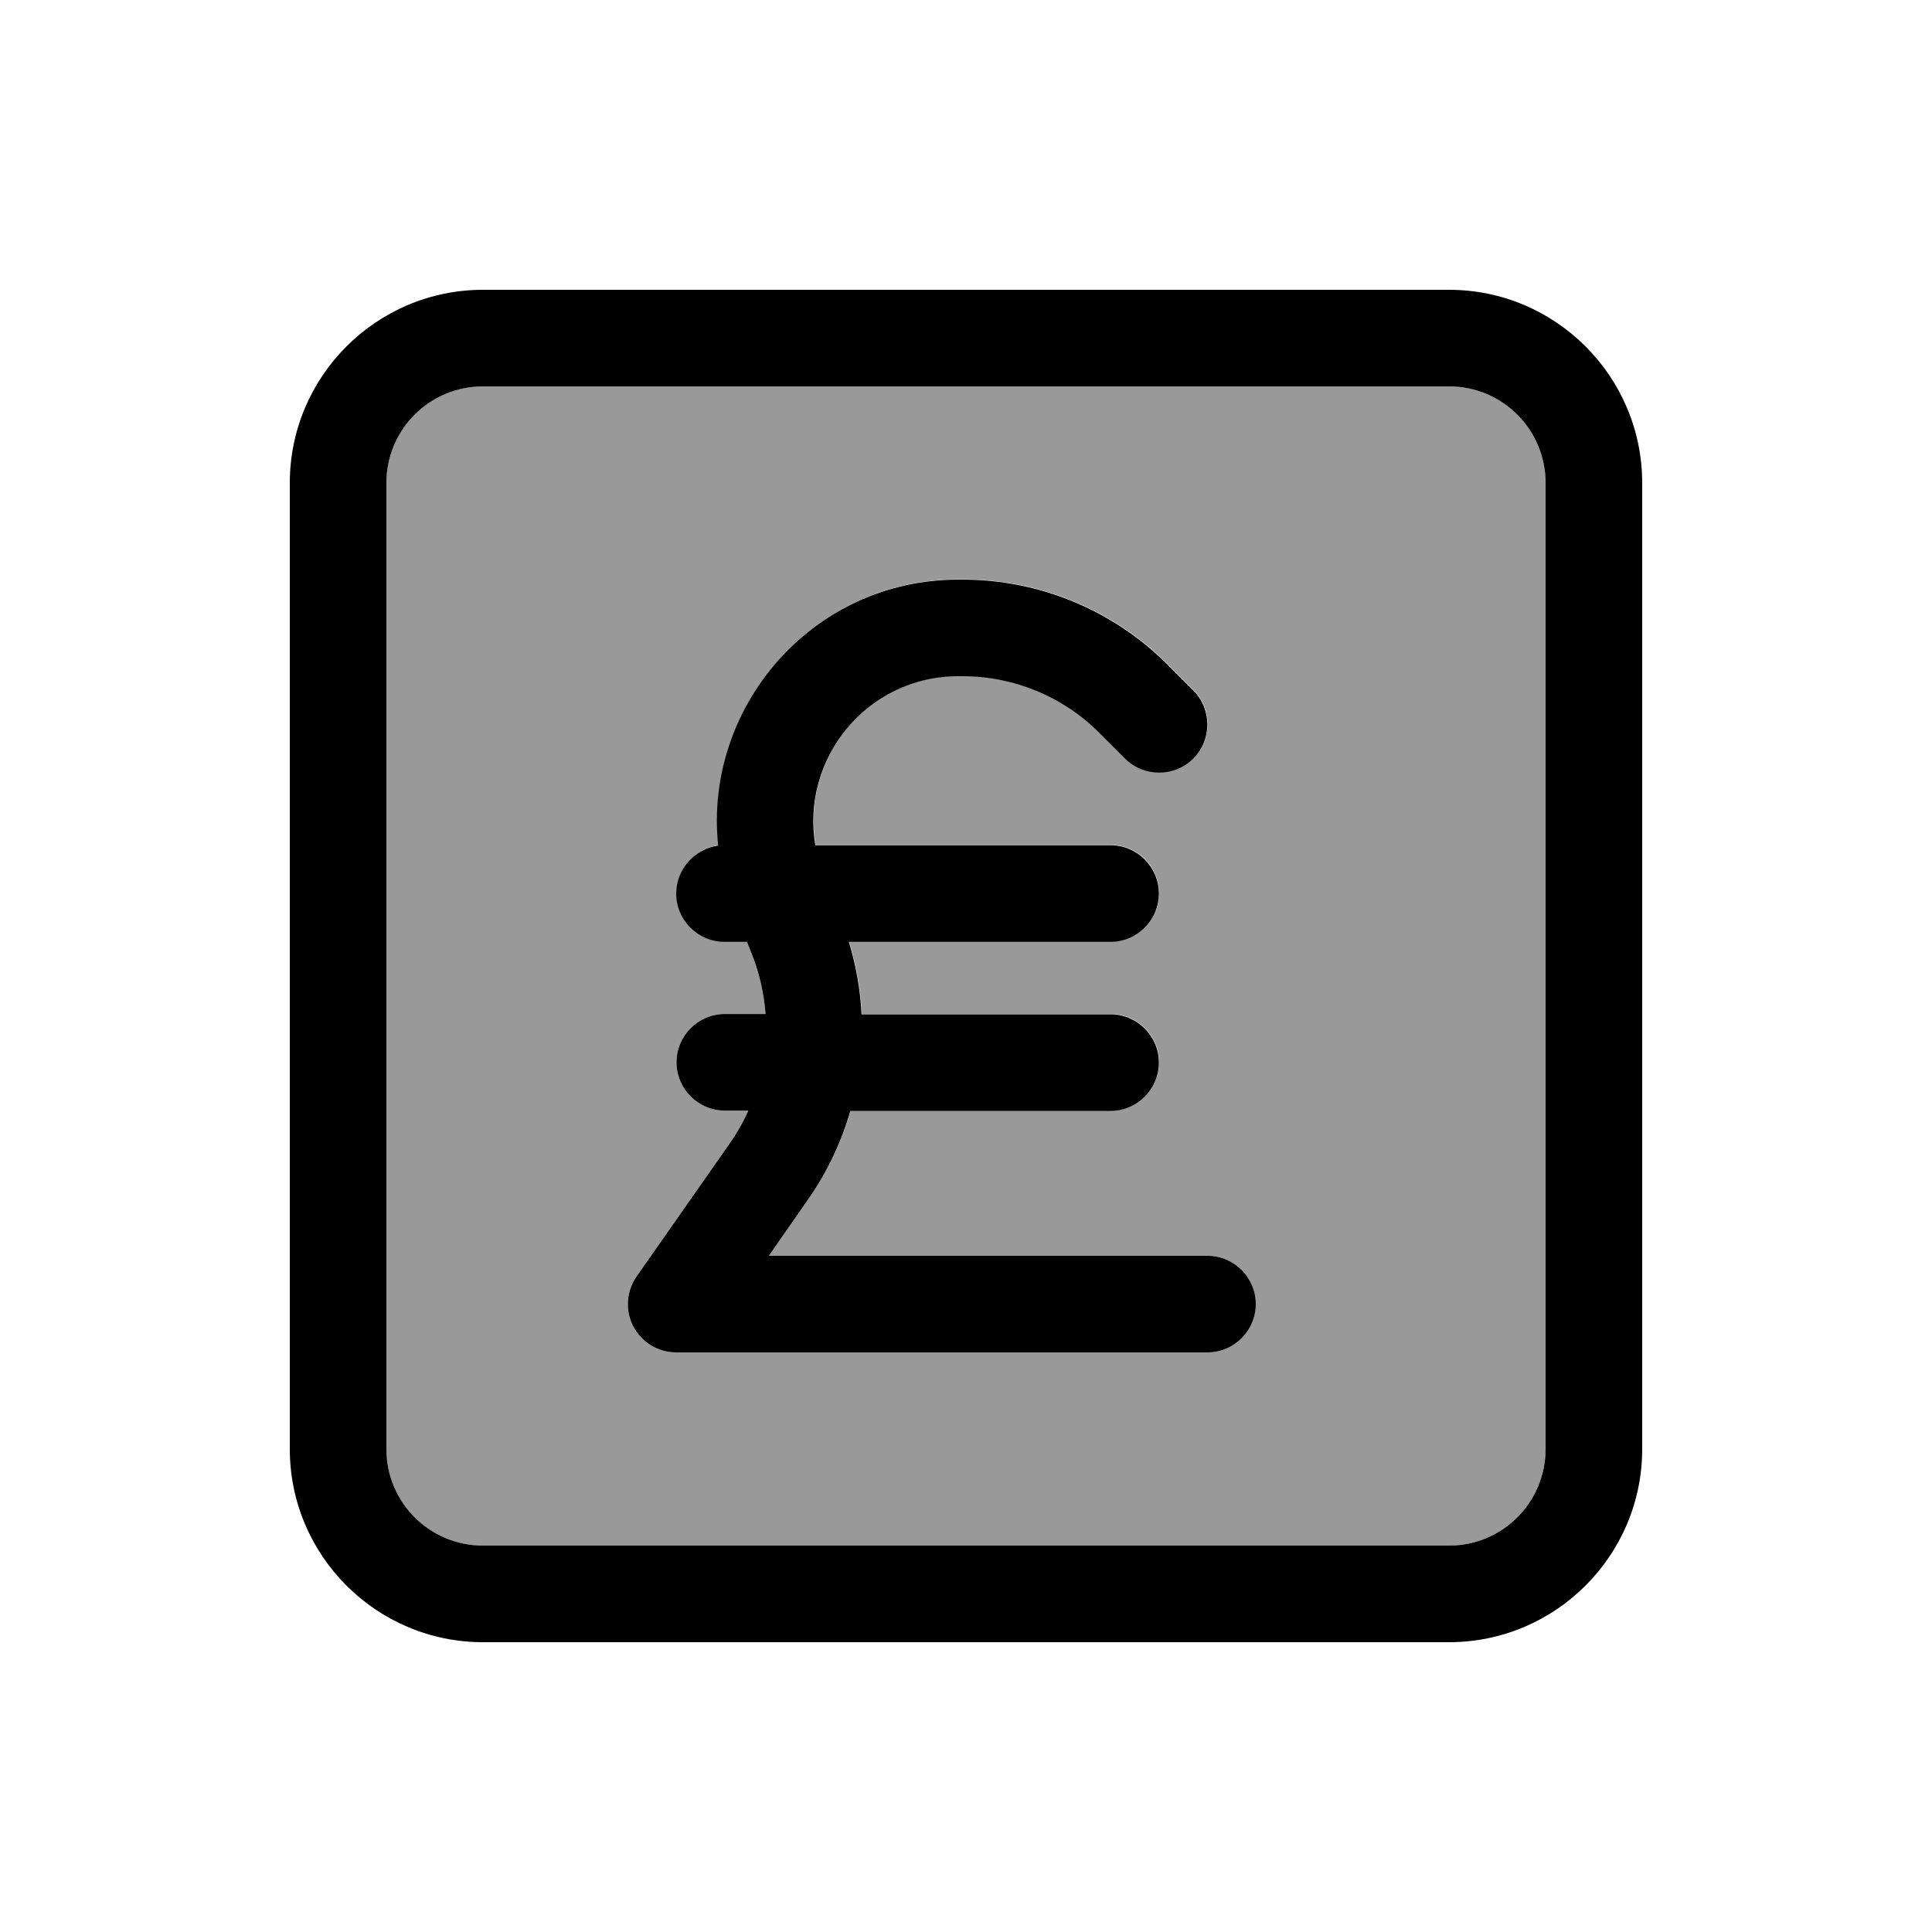
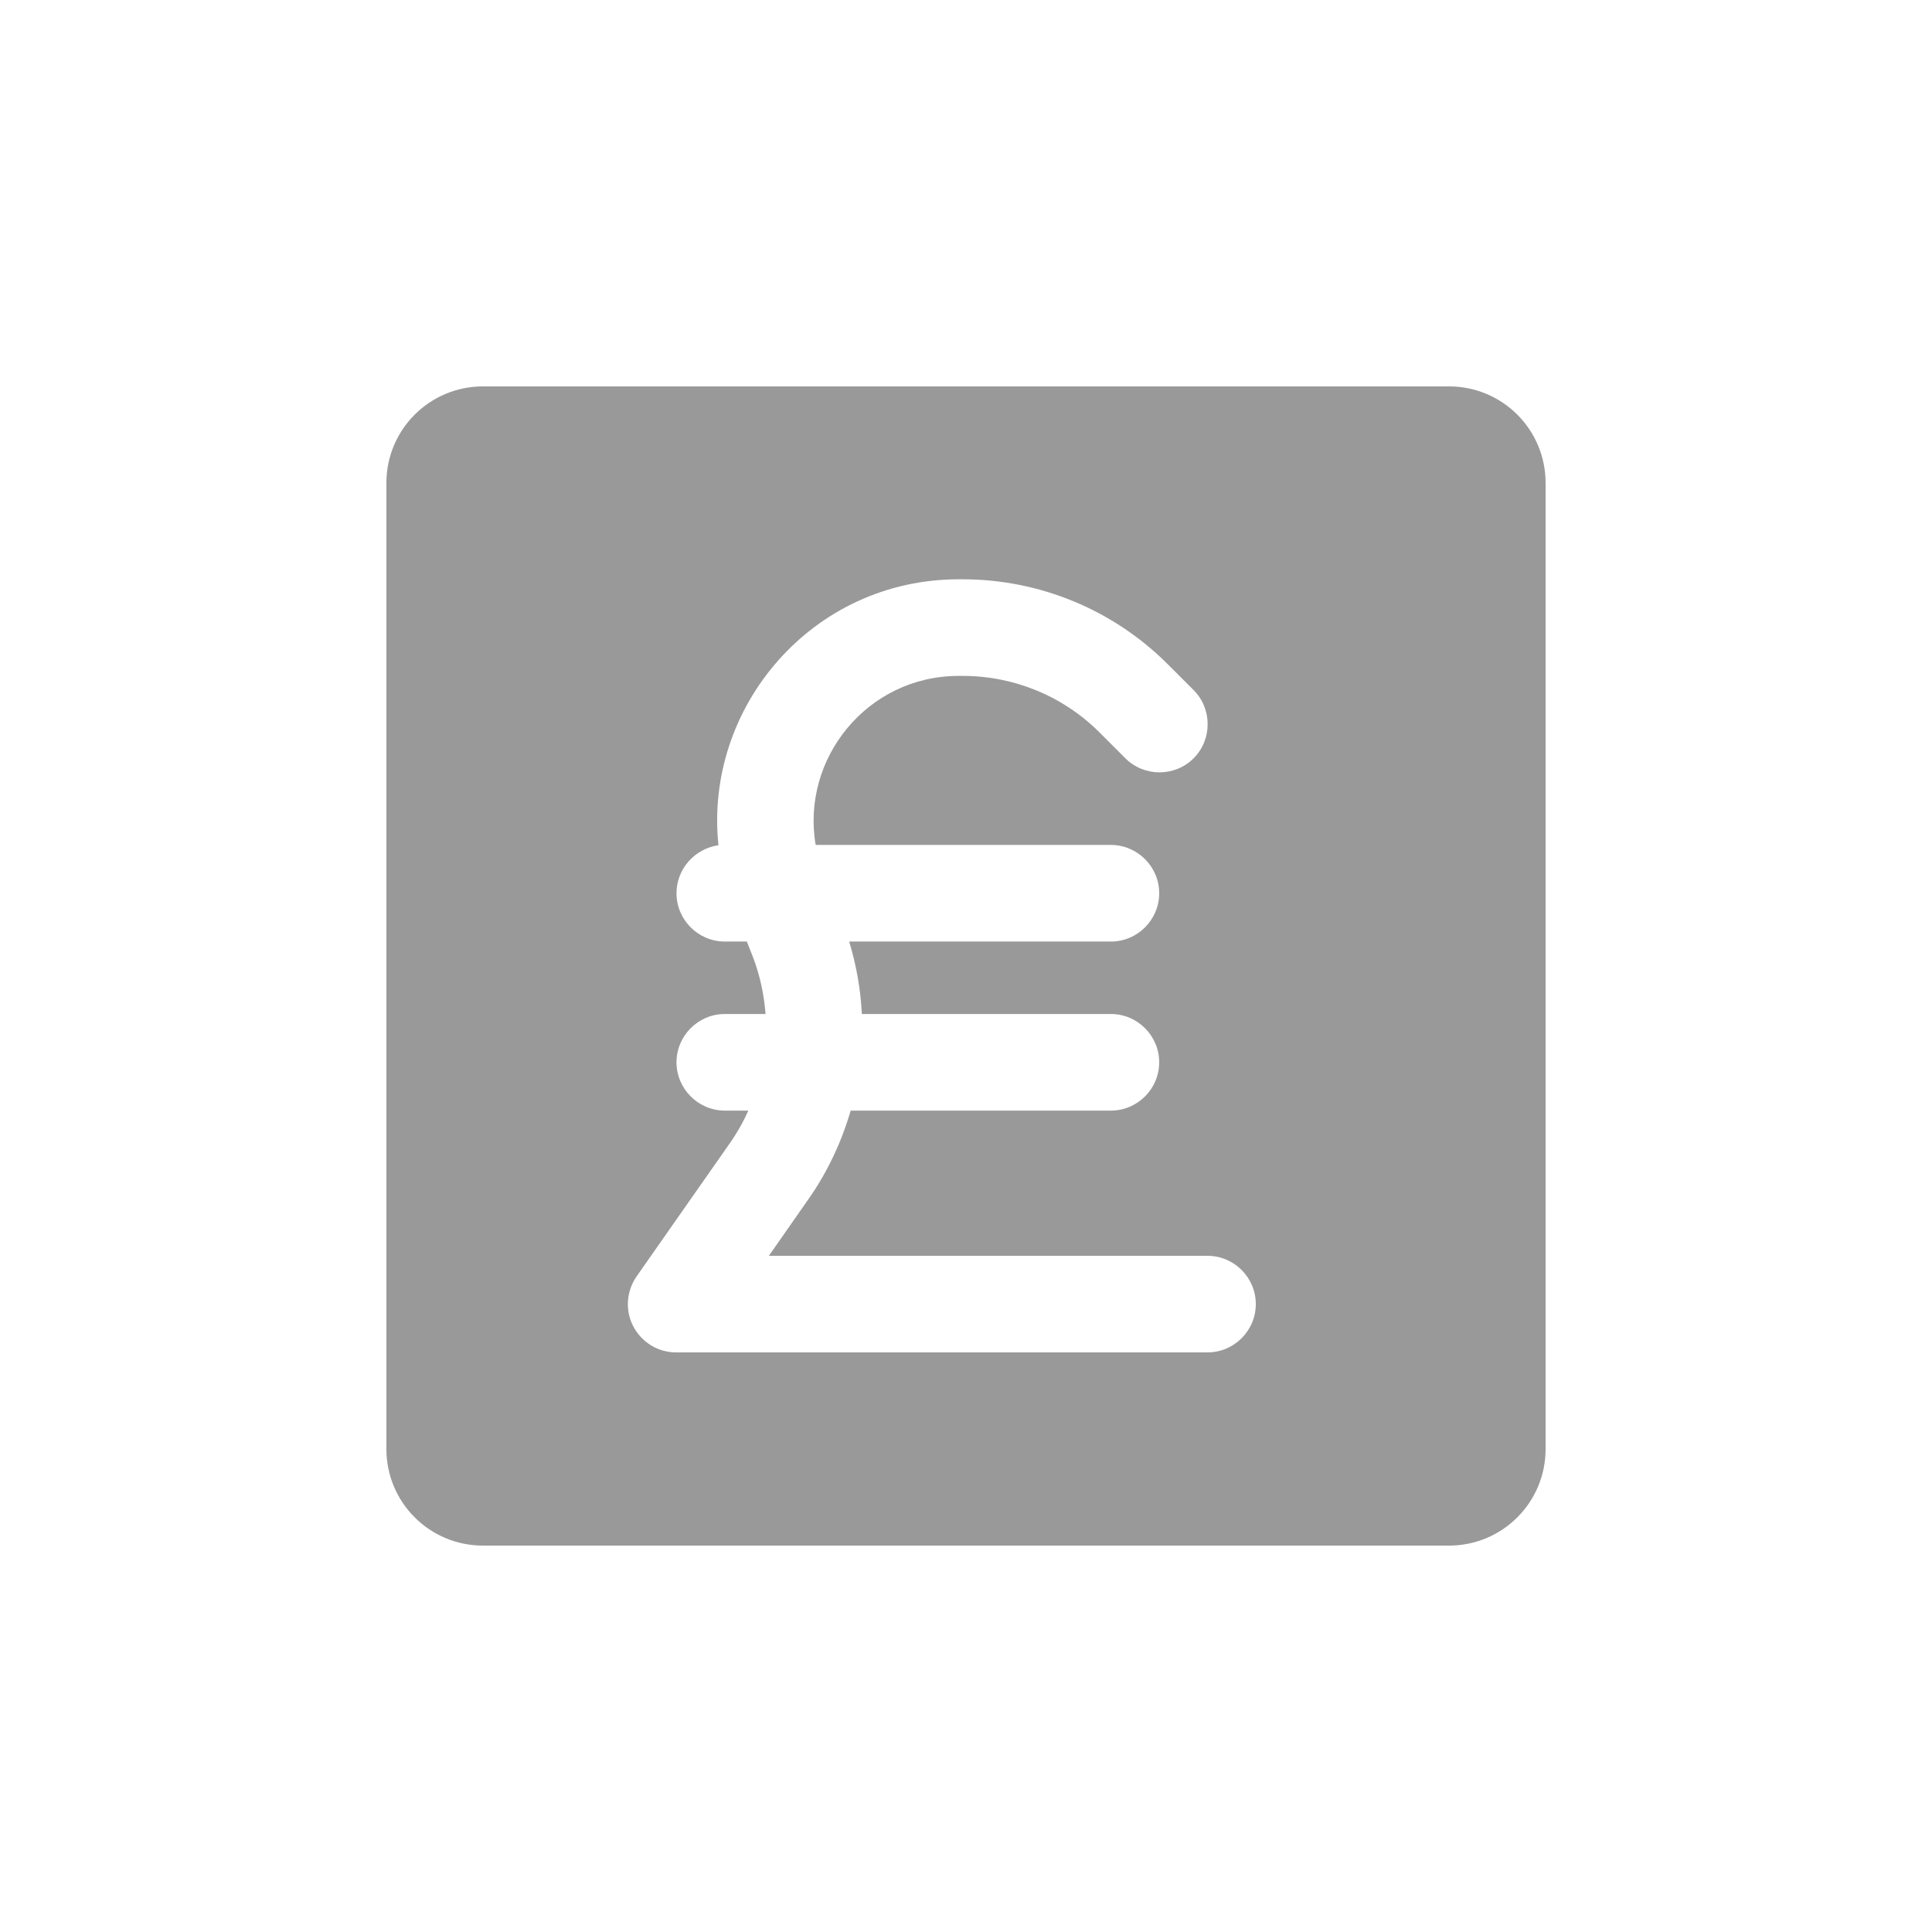
<svg xmlns="http://www.w3.org/2000/svg" viewBox="0 0 640 640">
  <path opacity=".4" fill="currentColor" d="M128 160L128 480C128 497.7 142.3 512 160 512L480 512C497.7 512 512 497.7 512 480L512 160C512 142.3 497.7 128 480 128L160 128C142.3 128 128 142.3 128 160zM209.8 439.4C207 434.1 207.5 427.7 210.9 422.8L241.7 378.8C244.1 375.4 246.2 371.7 247.9 367.9L240.1 367.9C231.3 367.9 224.1 360.7 224.1 351.9C224.1 343.1 231.3 335.9 240.1 335.9L253.6 335.9C253.1 329.4 251.7 322.9 249.3 316.7L247.4 311.9L240.1 311.9C231.3 311.9 224.1 304.7 224.1 295.9C224.1 287.8 230.2 281.1 238 280C233.2 234.5 268.8 191.9 317.6 191.9L318.9 191.9C344.4 191.9 368.8 202 386.8 220L395.4 228.6C401.6 234.8 401.6 245 395.4 251.2C389.2 257.4 379 257.4 372.8 251.2L364.2 242.6C352.2 230.6 335.9 223.9 318.9 223.9L317.6 223.9C287.2 223.9 265.3 251.4 270.2 279.9L368 279.9C376.8 279.9 384 287.1 384 295.9C384 304.7 376.8 311.9 368 311.9L281.3 311.9C283.7 319.8 285.1 327.8 285.5 335.9L368 335.9C376.8 335.9 384 343.1 384 351.9C384 360.7 376.8 367.9 368 367.9L281.8 367.9C278.8 378.2 274.2 388.1 267.9 397.1L254.7 416L400 416C408.8 416 416 423.2 416 432C416 440.8 408.8 448 400 448L224 448C218 448 212.6 444.7 209.8 439.4z" />
-   <path fill="currentColor" d="M160 128C142.3 128 128 142.3 128 160L128 480C128 497.7 142.3 512 160 512L480 512C497.7 512 512 497.7 512 480L512 160C512 142.3 497.7 128 480 128L160 128zM96 160C96 124.7 124.7 96 160 96L480 96C515.3 96 544 124.7 544 160L544 480C544 515.3 515.3 544 480 544L160 544C124.7 544 96 515.3 96 480L96 160zM247.3 312L240 312C231.2 312 224 304.8 224 296C224 287.9 230.1 281.2 237.9 280.1C233.1 234.6 268.7 192 317.5 192L318.8 192C344.3 192 368.7 202.1 386.7 220.1L395.3 228.7C401.5 234.9 401.5 245.1 395.3 251.3C389.1 257.5 378.9 257.5 372.7 251.3L364.1 242.7C352.1 230.7 335.8 224 318.8 224L317.5 224C287.1 224 265.2 251.5 270.1 280L367.9 280C376.7 280 383.9 287.2 383.9 296C383.9 304.8 376.7 312 367.9 312L281.2 312C283.6 319.9 285 327.9 285.4 336L367.9 336C376.7 336 383.9 343.2 383.9 352C383.9 360.8 376.7 368 367.9 368L281.7 368C278.7 378.3 274.1 388.2 267.8 397.2L254.7 416L400 416C408.8 416 416 423.2 416 432C416 440.8 408.8 448 400 448L224 448C218 448 212.6 444.7 209.8 439.4C207 434.1 207.5 427.7 210.9 422.8L241.7 378.8C244.1 375.4 246.2 371.7 247.9 367.9L240.1 367.9C231.3 367.9 224.1 360.7 224.1 351.9C224.1 343.1 231.3 335.9 240.1 335.9L253.6 335.9C253.1 329.4 251.7 322.9 249.3 316.7L247.4 311.9z" />
</svg>